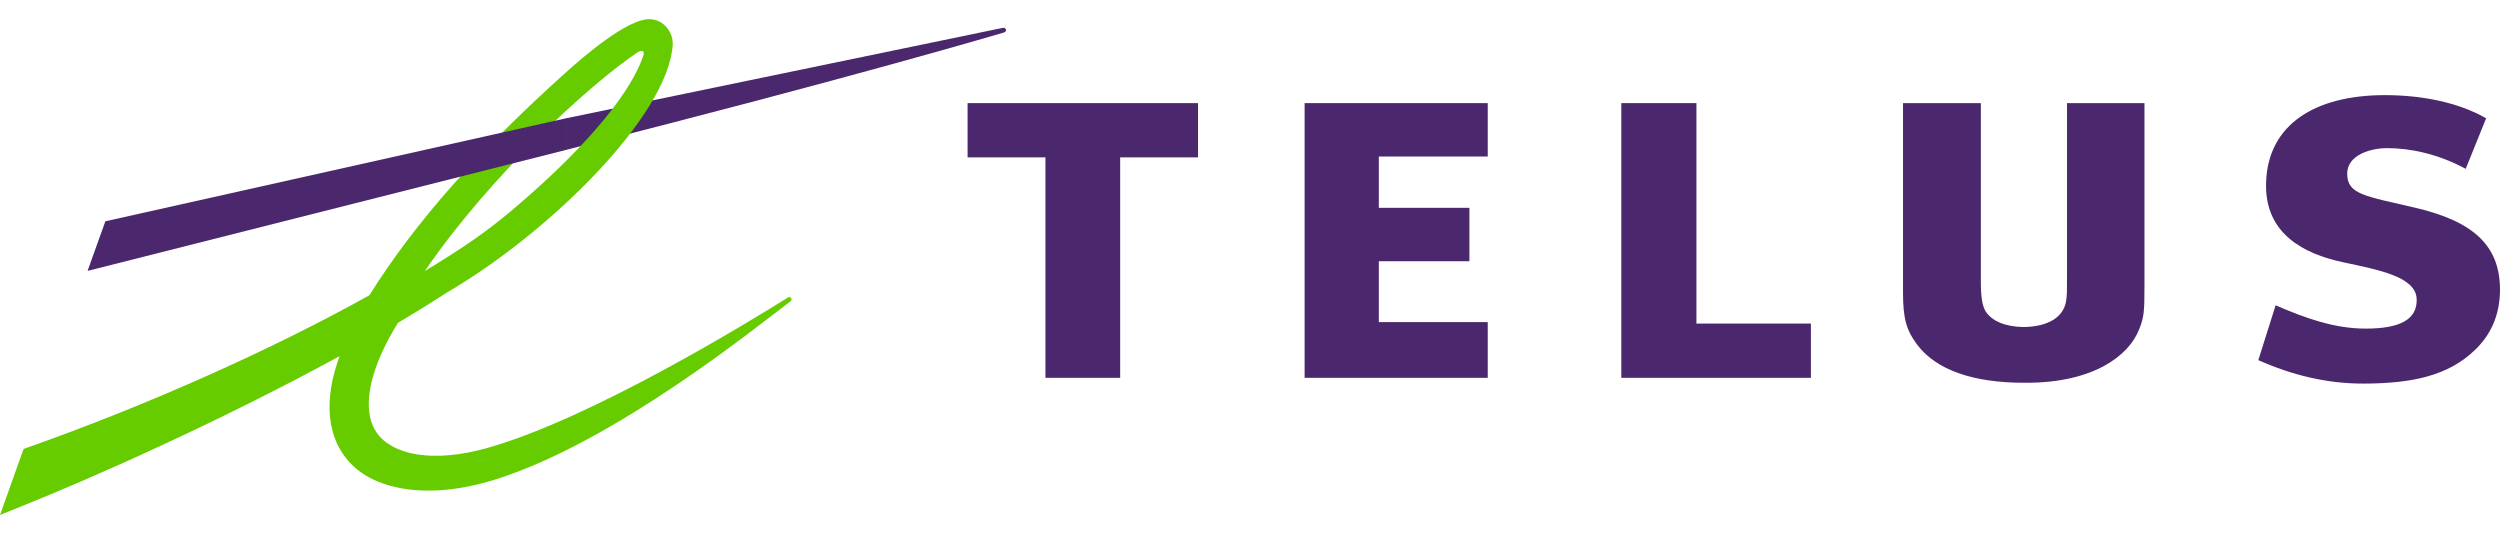
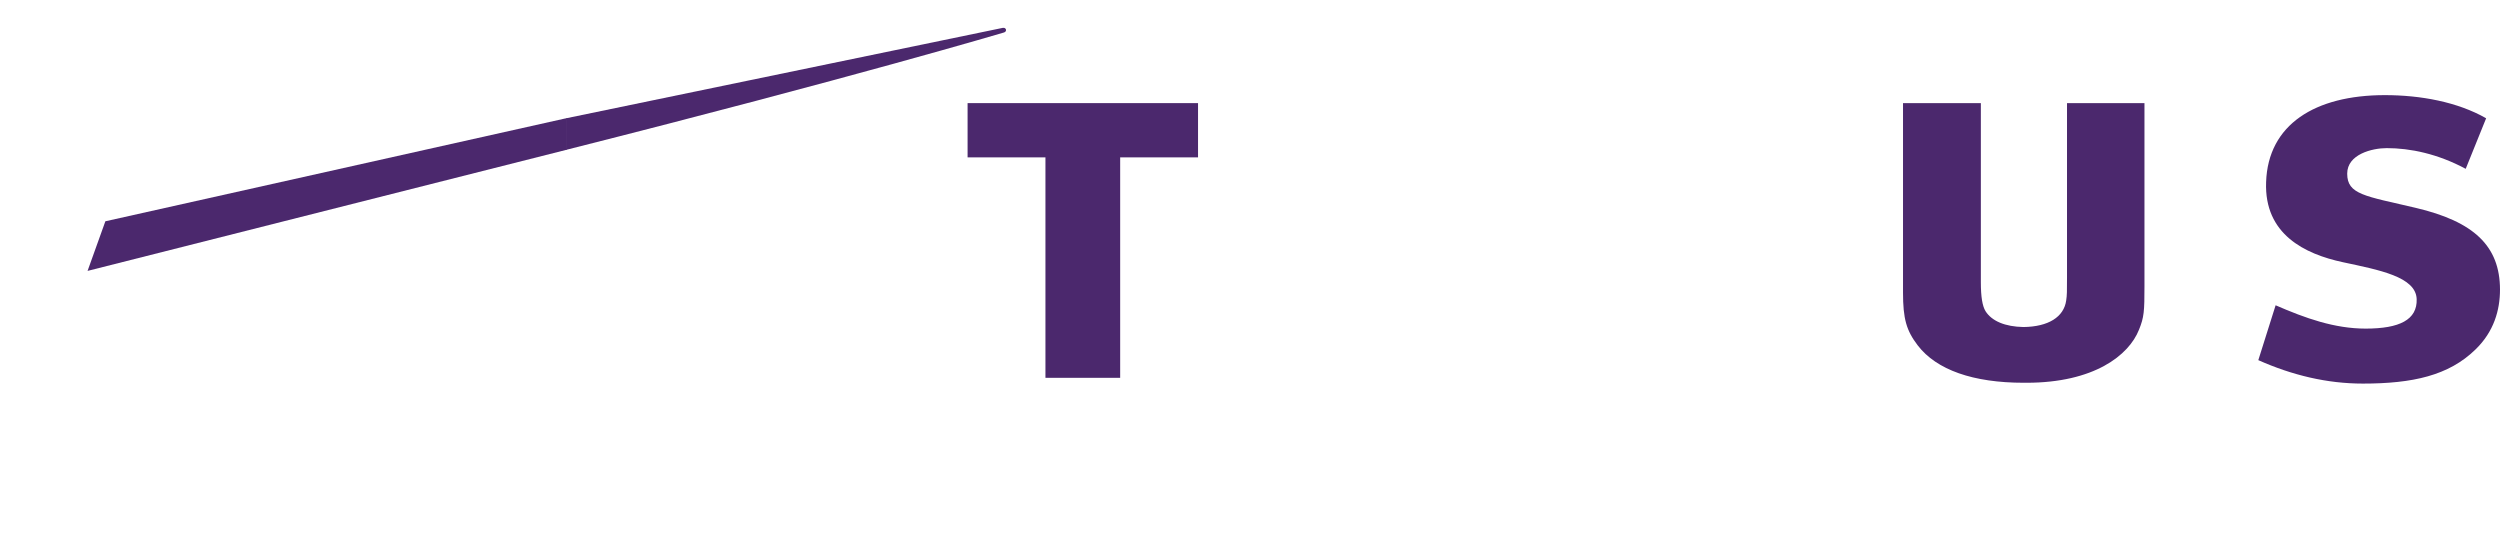
<svg xmlns="http://www.w3.org/2000/svg" width="117" height="25" viewBox="0 0 117 25" fill="none">
-   <path d="M69.626 7.325V4.826H61.056V17.682H69.626V15.074H64.529V12.226H68.769V9.726H64.529V7.325H69.626Z" fill="#4B286D" />
-   <path d="M84.75 15.143H79.393V4.826H75.877V17.682H84.75V15.143Z" fill="#4B286D" />
  <path d="M113.048 9.726C110.677 9.17 109.849 9.106 109.849 8.127C109.849 7.217 111.023 6.932 111.699 6.932C112.797 6.932 114.084 7.197 115.395 7.901L116.351 5.535C115.007 4.767 113.275 4.452 111.609 4.452C108.34 4.452 106.144 5.83 106.054 8.521C105.959 10.971 107.876 11.891 109.641 12.27C111.34 12.634 113.062 12.949 113.1 13.997C113.133 14.966 112.296 15.379 110.715 15.379C109.253 15.379 107.89 14.892 106.499 14.287L105.689 16.855C107.284 17.564 108.907 17.952 110.583 17.952C112.906 17.952 114.6 17.578 115.85 16.358C116.716 15.522 117 14.513 117 13.549C116.995 11.512 115.779 10.366 113.048 9.726Z" fill="#4B286D" />
  <path d="M56.068 7.365V4.826H45.283V7.365H48.927V17.682H52.424V7.365H56.068Z" fill="#4B286D" />
  <path d="M96.736 4.826V12.993C96.736 13.633 96.736 13.81 96.698 14.061C96.59 14.838 95.861 15.29 94.701 15.305C93.845 15.29 93.216 15.03 92.922 14.562C92.775 14.321 92.704 13.893 92.704 13.204V4.826H89.061V13.687C89.061 14.917 89.217 15.468 89.751 16.166C90.632 17.313 92.345 17.913 94.711 17.913C94.734 17.913 94.763 17.913 94.787 17.913C94.801 17.913 94.82 17.913 94.839 17.913C98 17.913 99.632 16.629 100.106 15.428C100.342 14.848 100.361 14.572 100.361 13.396V4.826H96.736Z" fill="#4B286D" />
  <path d="M46.93 1.304L26.496 5.535V7.015L26.562 6.996C40.063 3.586 46.93 1.535 46.987 1.52C47.062 1.5 47.091 1.436 47.081 1.387C47.067 1.333 47.015 1.289 46.93 1.304Z" fill="#4B286D" />
-   <path d="M29.78 2.489C30.097 2.278 30.187 2.41 30.092 2.647C29.946 3.025 29.255 5.328 24.106 9.716C22.762 10.858 21.811 11.502 19.875 12.693C23.041 8.083 27.665 3.916 29.78 2.489ZM30.315 0.9C29.321 0.959 27.48 2.489 26.472 3.399C22.45 7.015 19.464 10.341 17.287 13.819C12.753 16.343 6.98 18.936 1.24 20.963L1.103 21.012L0 24.102L0.629 23.846C4.278 22.4 10.368 19.684 15.891 16.668C15.579 17.529 15.422 18.321 15.422 19.044C15.422 19.586 15.508 20.082 15.683 20.54C16.028 21.445 16.714 22.134 17.661 22.528C19.076 23.113 21.002 23.128 23.202 22.434C28.819 20.663 35.487 15.227 36.94 14.144L36.992 14.105C37.049 14.061 37.053 13.997 37.03 13.952C36.997 13.903 36.93 13.888 36.878 13.923L36.807 13.967C35.251 14.936 27.684 19.605 22.762 20.978C20.259 21.677 18.347 21.293 17.628 20.245C17.377 19.886 17.259 19.433 17.259 18.907C17.259 17.878 17.722 16.565 18.626 15.108C19.454 14.617 20.226 14.139 20.921 13.687C25.72 10.882 31.252 5.431 31.484 2.105C31.484 2.081 31.484 2.056 31.484 2.032C31.484 1.746 31.365 1.451 31.152 1.23C30.935 0.998 30.637 0.88 30.315 0.9Z" fill="#66CC00" />
  <path d="M26.429 5.549L4.931 10.356L4.098 12.678L26.495 7.015L26.529 7.006V5.53L26.429 5.549Z" fill="#4B286D" />
</svg>